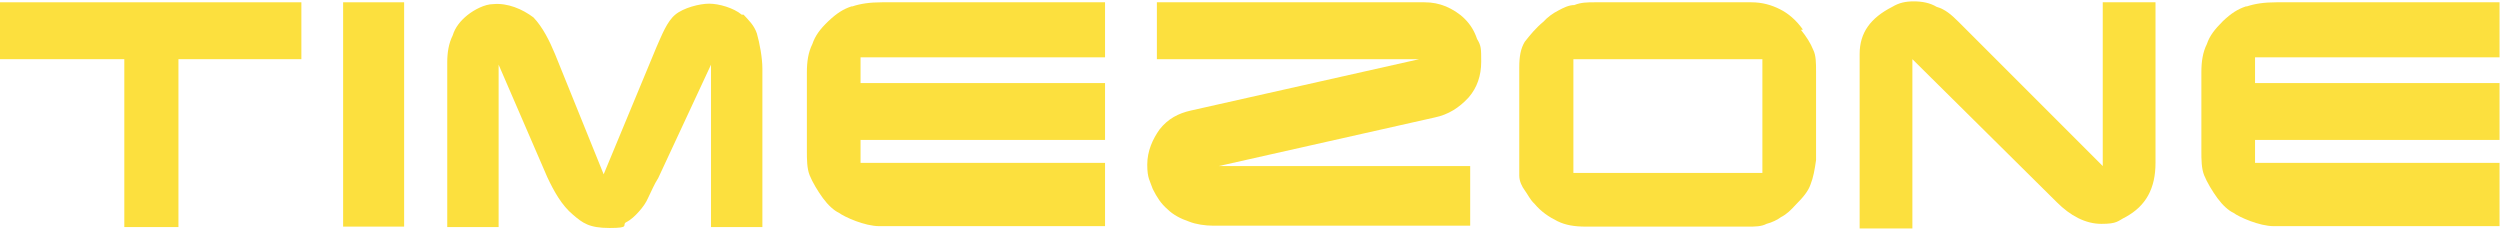
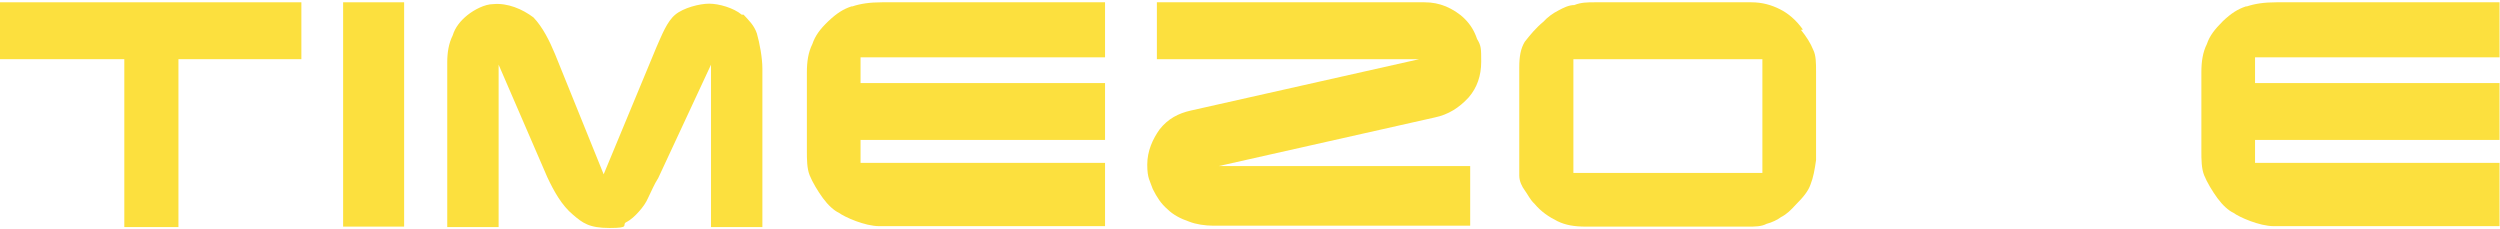
<svg xmlns="http://www.w3.org/2000/svg" id="Logo" version="1.1" viewBox="0 0 545 50">
  <defs>
    <style>
      .st0 {
        fill-rule: evenodd;
      }

      .st0, .st1 {
        fill: #fce03e;
      }
    </style>
  </defs>
  <path class="st0" d="M319.3,4.1c-1.2-1.2-2.7-2.1-4.1-2.7-1.5-.6-2.9-.9-4.7-.9h-58.3v12.4h57.2l-49.8,11.2c-2.7.6-5,1.8-6.8,4.1-1.5,2.1-2.7,4.7-2.7,7.7s.6,3.5,1.2,5.3c.9,1.8,1.8,3.2,3.2,4.4,1.2,1.2,2.9,2.1,4.7,2.7,1.5.6,3.5.9,5.3.9h56v-13h-54.8l47.1-10.6c2.9-.6,5.3-2.1,7.4-4.4,1.8-2.1,2.7-4.7,2.7-7.7s0-3.5-.9-5c-.6-1.8-1.5-3.2-2.7-4.4h0Z" />
  <path class="st0" d="M185.6,1.4c-1.8.6-3.2,1.5-5,3.2s-2.9,3.2-3.5,5c-.9,1.8-1.2,3.8-1.2,6.2v17.1c0,1.8,0,3.8.6,5.3s1.8,3.5,2.9,5,2.4,2.7,3.5,3.2c1.2.9,5.6,2.9,8.8,2.9h49.2v-13.8h-53.3v-5h53.3v-12.4h-53.3v-5.6h53.3V.5h-48.6c-2.7,0-4.7.3-6.5.9h-.3Z" />
  <polygon class="st0" points="0 12.9 27.1 12.9 27.1 49.5 38.9 49.5 38.9 12.9 65.7 12.9 65.7 .5 0 .5 0 12.9" />
  <path class="st0" d="M161.7,3.2c-1.8-1.5-5-2.4-7.1-2.4s-5.6.9-7.4,2.4-2.9,4.4-4.1,7.1l-11.5,27.7-10.6-26.2c-1.2-2.9-2.7-5.9-4.7-8-2.4-1.8-5.6-3.2-8.8-2.9-1.8,0-4.1,1.2-5.6,2.4s-2.7,2.7-3.2,4.4c-.9,1.8-1.2,3.8-1.2,5.9v35.9h11.2V14.1l10.6,24.5c1.5,3.2,3.2,6.2,5.6,8.2,2.1,1.8,3.5,2.9,8,2.9s2.7-.6,3.5-1.2c1.2-.6,2.1-1.5,2.9-2.4s1.5-1.8,2.1-3.2c.6-1.2,1.2-2.7,2.1-4.1l11.5-24.7v35.4c-.3,0,11.2,0,11.2,0V15c0-2.4-.6-5.6-1.2-7.7-.6-1.8-1.8-2.9-2.9-4.1h-.3Z" />
  <rect class="st1" x="74.8" y=".5" width="13.3" height="48.9" />
-   <path class="st0" d="M458.4,36.2l-31.5-31.5c-1.5-1.5-2.9-2.7-4.7-3.2-1.5-.9-3.2-1.2-5-1.2s-3.2.3-4.7,1.2c-4.7,2.4-7.1,5.6-7.1,10.3v38c-.3,0,11.5,0,11.5,0V12.9l31.5,31.2c2.9,2.9,6.2,4.7,9.7,4.7s3.5-.6,5.3-1.5c4.4-2.4,6.5-6.2,6.5-11.8V.5h-11.5v35.6h0Z" />
  <path class="st0" d="M393,6.4c-1.5-2.1-3.2-3.5-5-4.4-1.8-.9-3.8-1.5-6.2-1.5h-34.2c-1.5,0-2.9,0-4.4.6-1.2,0-2.4.6-3.5,1.2-1.2.6-2.4,1.5-3.2,2.4-1.8,1.5-2.9,2.9-4.1,4.4-.9,1.5-1.2,3.2-1.2,5.6v23.6c0,1.2.6,2.4,1.2,3.2s1.2,2.1,2.1,2.9c1.5,1.8,3.2,2.9,5,3.8,1.8.9,3.8,1.2,6.2,1.2h35.6c1.2,0,2.7,0,3.8-.6,1.2-.3,2.4-.9,3.2-1.5,1.2-.6,2.1-1.5,3.2-2.7,1.5-1.5,2.7-2.9,3.2-4.4.6-1.5.9-3.2,1.2-5.3V15.6c0-1.8,0-3.5-.6-4.7-.6-1.5-1.5-2.9-2.7-4.4h.3ZM384.2,37.7h-41.2V12.9h41.2v24.7Z" />
  <path class="st0" d="M489.6,1.4c-1.8.6-3.2,1.5-5,3.2-1.8,1.8-2.9,3.2-3.5,5-.9,1.8-1.2,3.8-1.2,6.2v17.1c0,1.8,0,3.8.6,5.3s1.8,3.5,2.9,5,2.4,2.7,3.5,3.2c1.2.9,5.6,2.9,8.8,2.9h49.2v-13.8h-53.3v-5h53.3v-12.4h-53.3v-5.6h53.3V.5h-48.6c-2.7,0-4.7.3-6.5.9h-.3Z" />
</svg>